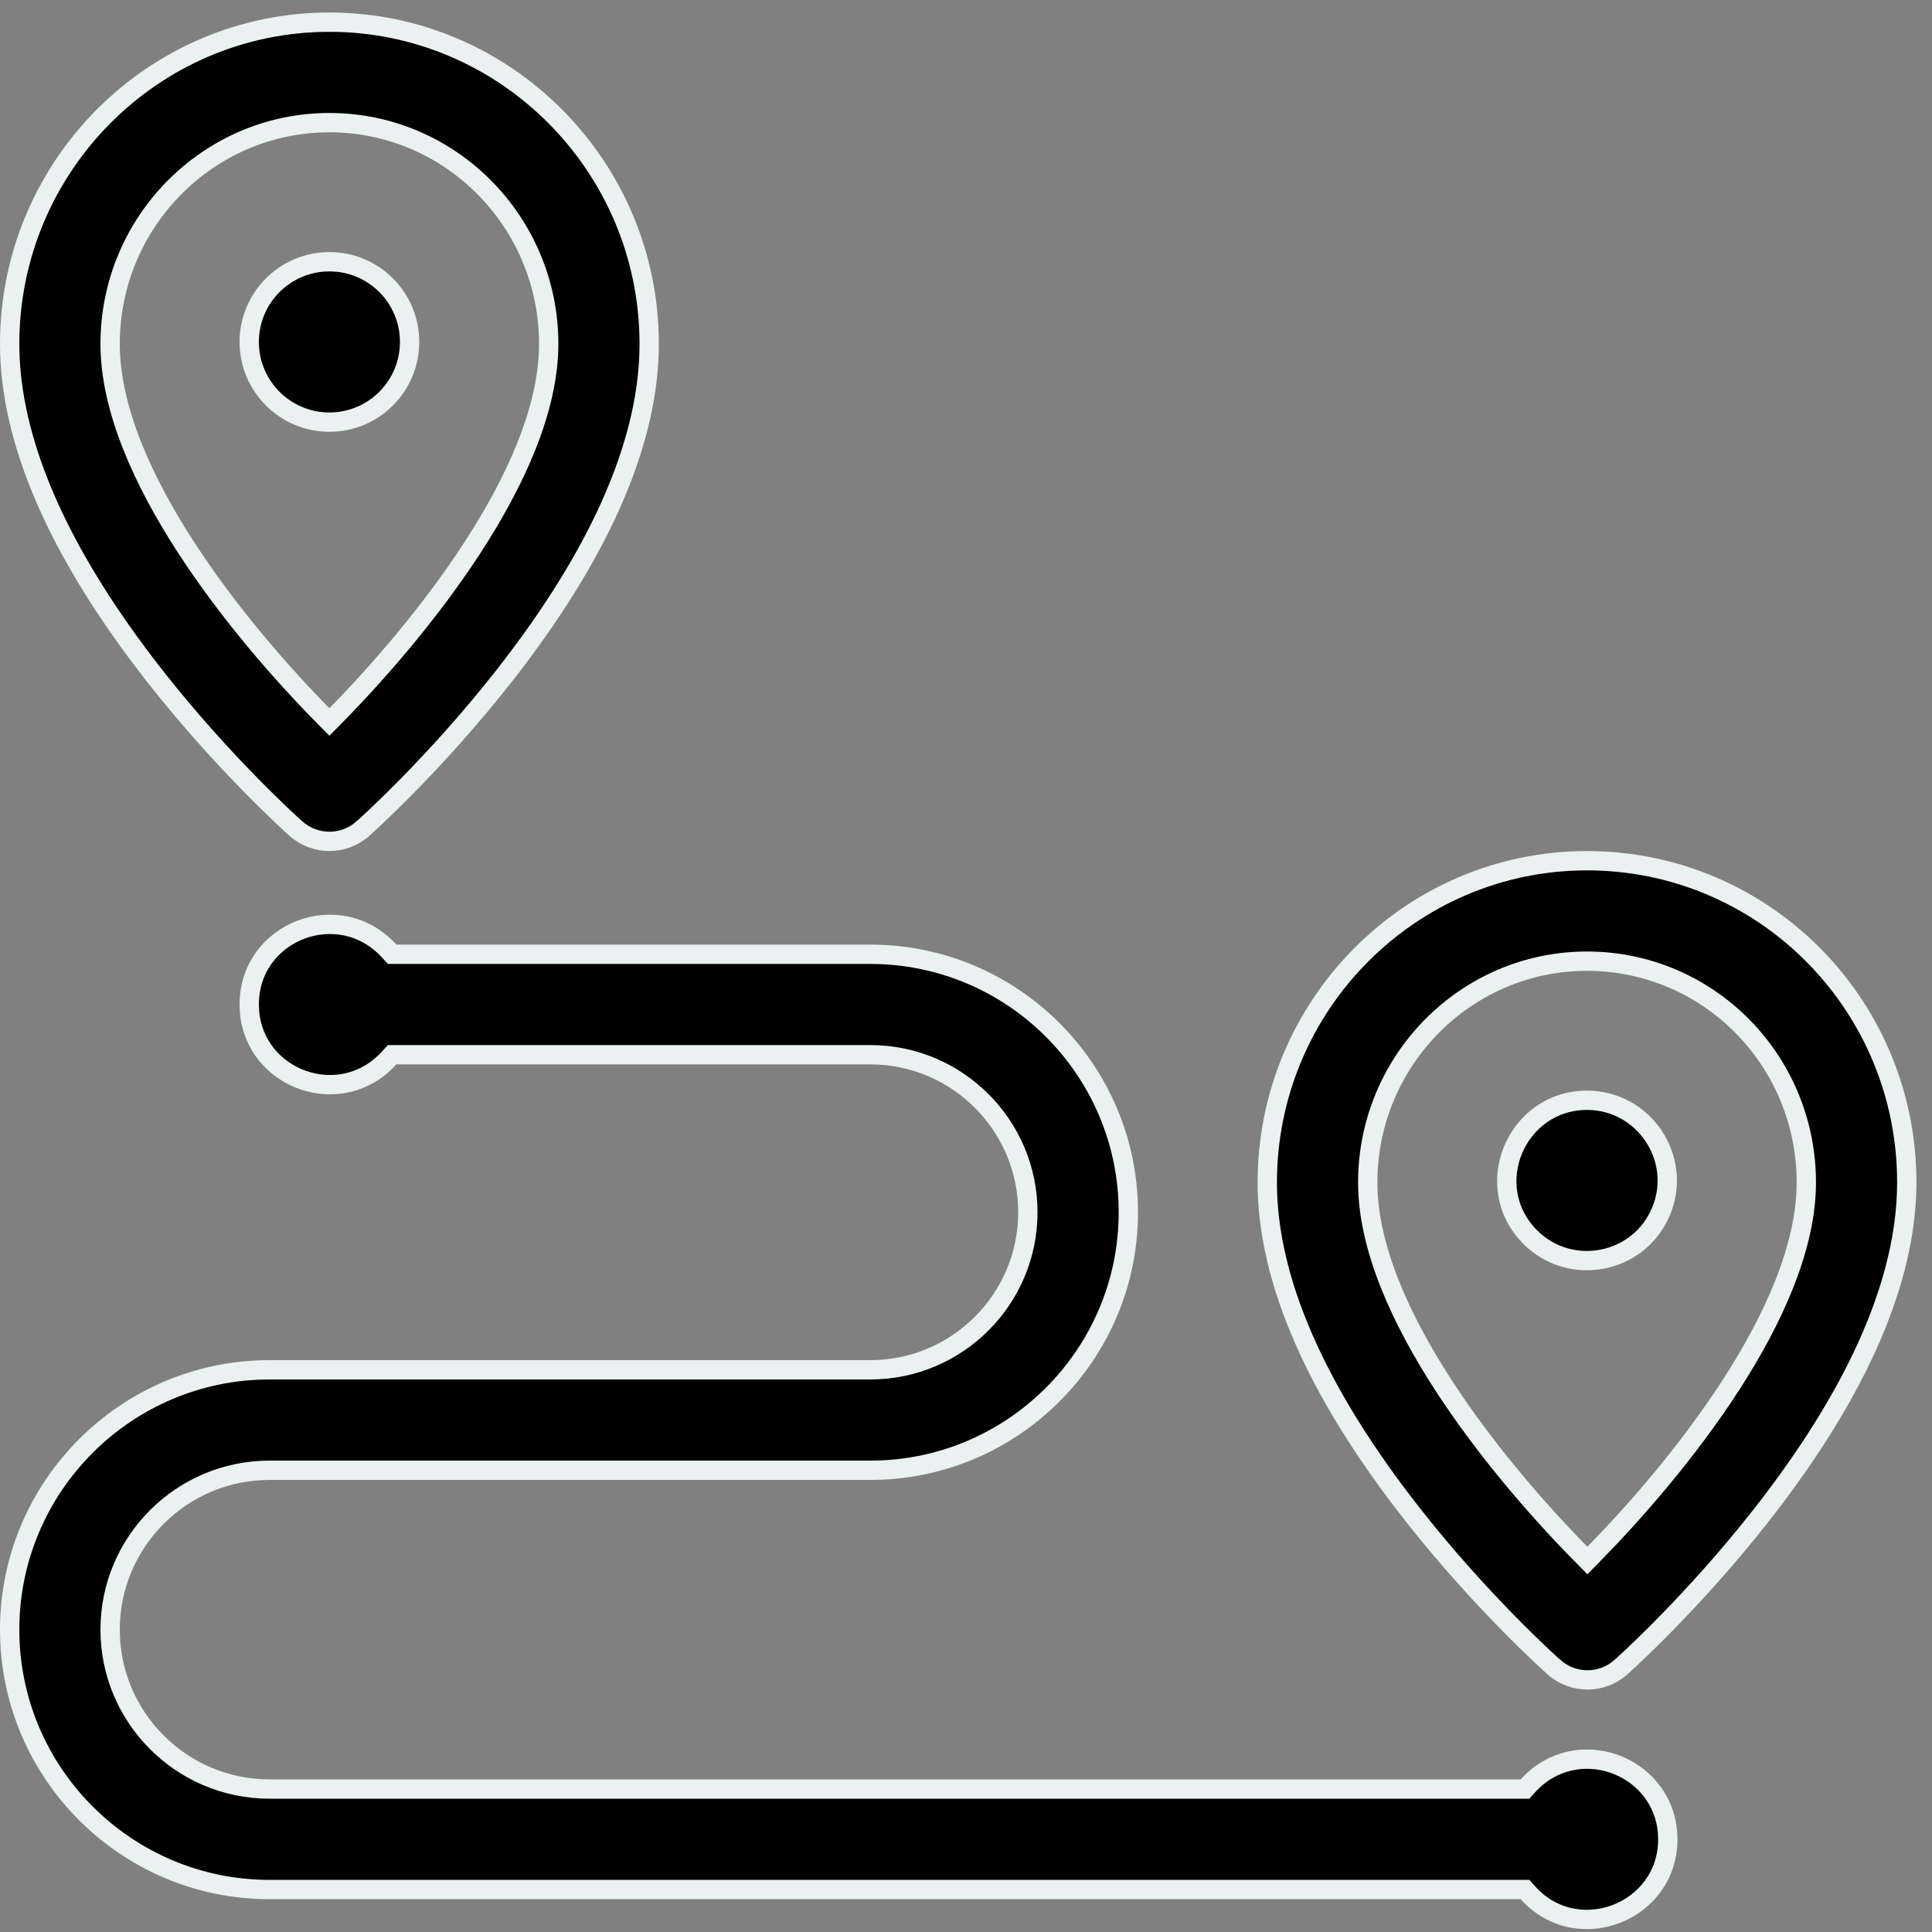
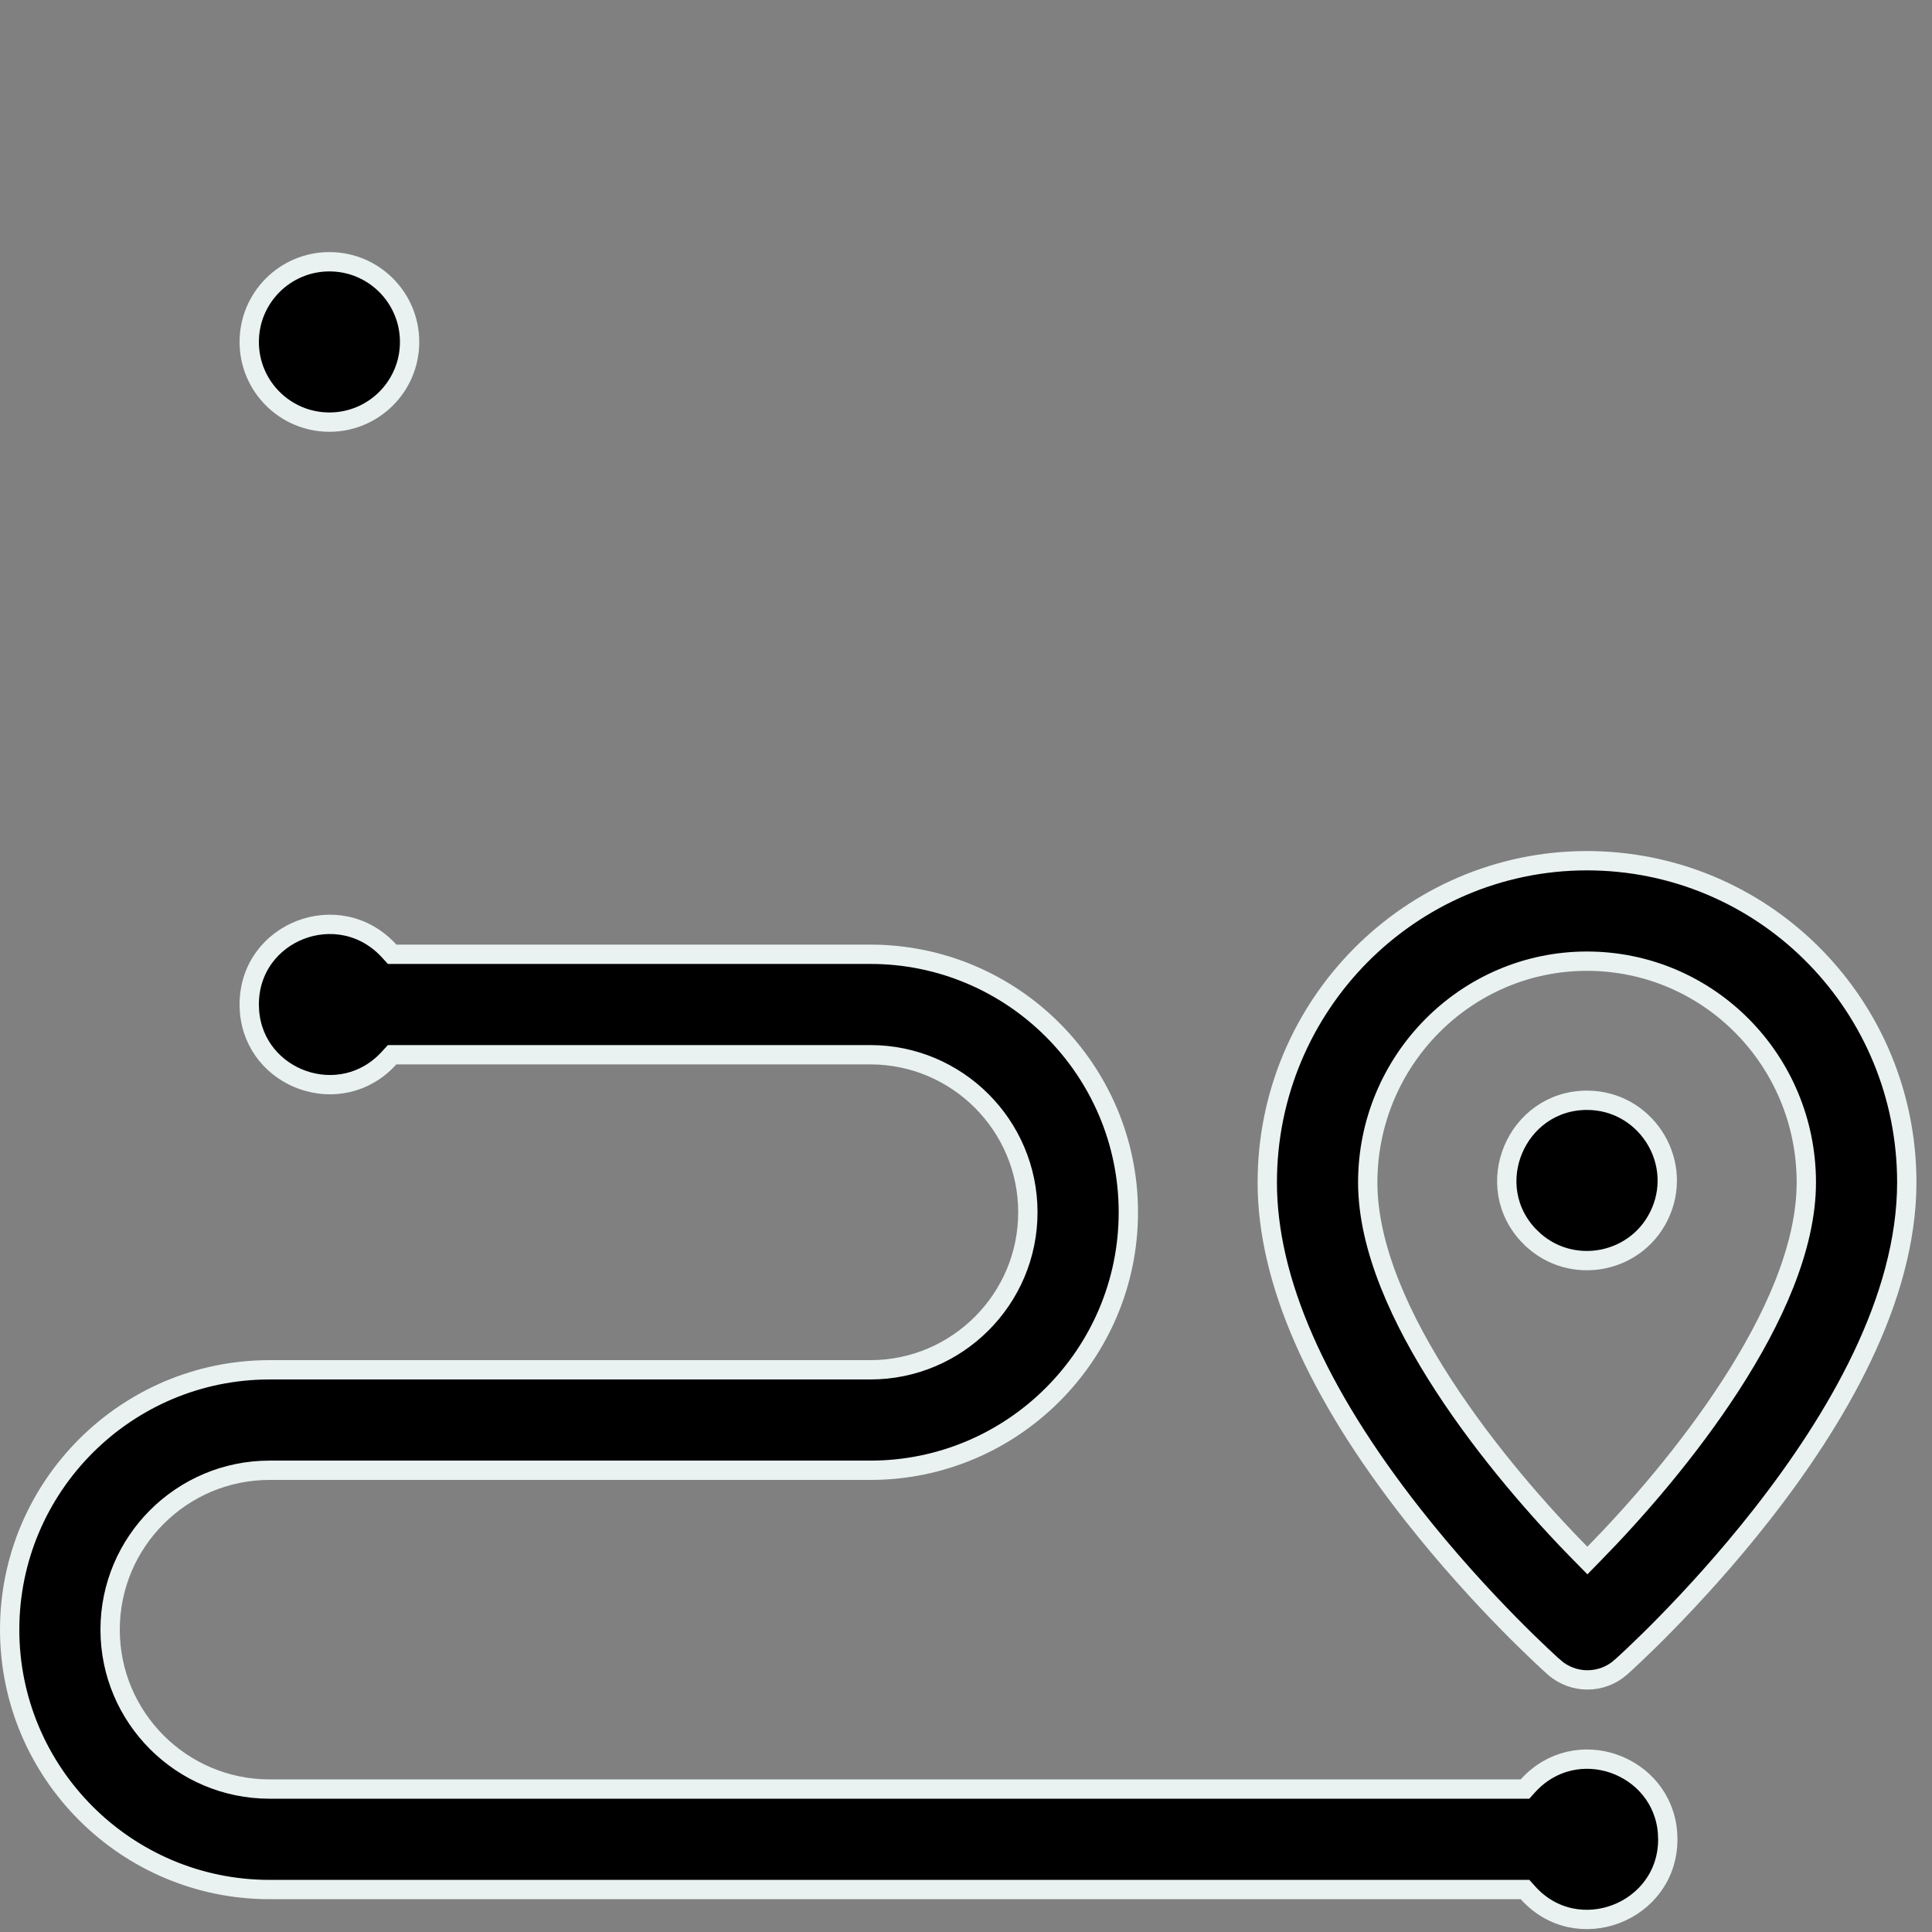
<svg xmlns="http://www.w3.org/2000/svg" width="100" height="100" viewBox="0 0 100 100" fill="none">
  <rect x="0" y="0" width="100" height="100" fill="#808080" stroke="none" />
  <path d="M82.127 44.55C91.179 44.55 98.457 51.788 98.689 60.76L98.695 61.188C98.695 67.273 95.046 73.472 91.182 78.405C87.594 82.984 84.036 86.17 83.897 86.293L83.894 86.294C82.914 87.168 81.428 87.173 80.44 86.297H80.439C80.299 86.173 76.736 82.994 73.141 78.422C68.097 72.009 65.598 66.227 65.594 61.221C65.584 52.035 73.005 44.56 82.127 44.55ZM82.133 49.75C75.871 49.756 70.788 54.903 70.794 61.216C70.797 64.588 72.522 68.325 74.723 71.713C76.933 75.117 79.673 78.243 81.806 80.409L82.163 80.772L82.519 80.408C84.647 78.239 87.38 75.108 89.585 71.699C91.779 68.307 93.498 64.566 93.495 61.193C93.487 54.876 88.428 49.75 82.133 49.75Z" fill="black" stroke="#E9F2F1" />
  <path d="M82.144 56.95C85.099 56.95 87.106 59.973 85.981 62.685C84.845 65.427 81.294 66.117 79.211 64.038H79.21C76.588 61.414 78.48 56.951 82.144 56.95Z" fill="black" stroke="#E9F2F1" />
-   <path d="M17.051 1.147C26.173 1.147 33.601 8.617 33.602 17.801C33.602 22.653 31.262 28.233 26.537 34.412L26.072 35.012C22.481 39.586 18.919 42.769 18.779 42.893H18.778C17.791 43.769 16.309 43.767 15.323 42.893H15.322C15.183 42.769 11.621 39.586 8.029 35.012C2.994 28.593 0.5 22.809 0.5 17.801C0.5 8.617 7.929 1.147 17.051 1.147ZM17.051 6.348C10.787 6.348 5.7 11.49 5.7 17.801C5.7 21.184 7.421 24.925 9.618 28.315C11.825 31.721 14.561 34.845 16.692 37.009L17.049 37.37L17.405 37.008C19.535 34.841 22.272 31.712 24.48 28.306C26.678 24.915 28.401 21.174 28.401 17.801C28.401 11.49 23.315 6.348 17.051 6.348Z" fill="black" stroke="#E9F2F1" />
  <path d="M17.051 13.548C19.343 13.548 21.201 15.407 21.201 17.699C21.201 19.991 19.343 21.849 17.051 21.849C14.759 21.849 12.9 19.991 12.9 17.699C12.9 15.407 14.759 13.548 17.051 13.548Z" fill="black" stroke="#E9F2F1" />
-   <path d="M12.9 51.997C12.895 48.21 17.561 46.393 20.148 49.23L20.297 49.393H45.049C52.413 49.393 58.403 55.383 58.403 62.747C58.403 70.11 52.413 76.101 45.049 76.101H13.951C9.401 76.101 5.7 79.801 5.7 84.351C5.7 88.902 9.401 92.601 13.951 92.601H78.933L79.081 92.437C81.576 89.684 86.03 91.321 86.311 94.851L86.325 95.199C86.328 98.981 81.626 100.804 79.085 97.968L78.936 97.802H13.951C6.535 97.802 0.5 91.767 0.5 84.351C0.5 76.935 6.535 70.901 13.951 70.901H45.049C49.545 70.901 53.202 67.243 53.202 62.747C53.202 58.251 49.545 54.593 45.049 54.593H20.296L20.146 54.757C17.658 57.503 13.194 55.89 12.914 52.346L12.9 51.997Z" fill="black" stroke="#E9F2F1" />
+   <path d="M12.9 51.997C12.895 48.21 17.561 46.393 20.148 49.23L20.297 49.393H45.049C52.413 49.393 58.403 55.383 58.403 62.747C58.403 70.11 52.413 76.101 45.049 76.101H13.951C9.401 76.101 5.7 79.801 5.7 84.351C5.7 88.902 9.401 92.601 13.951 92.601H78.933L79.081 92.437C81.576 89.684 86.03 91.321 86.311 94.851L86.325 95.199C86.328 98.981 81.626 100.804 79.085 97.968L78.936 97.802H13.951C6.535 97.802 0.5 91.767 0.5 84.351C0.5 76.935 6.535 70.901 13.951 70.901H45.049C49.545 70.901 53.202 67.243 53.202 62.747C53.202 58.251 49.545 54.593 45.049 54.593H20.296L20.146 54.757C17.658 57.503 13.194 55.89 12.914 52.346Z" fill="black" stroke="#E9F2F1" />
</svg>